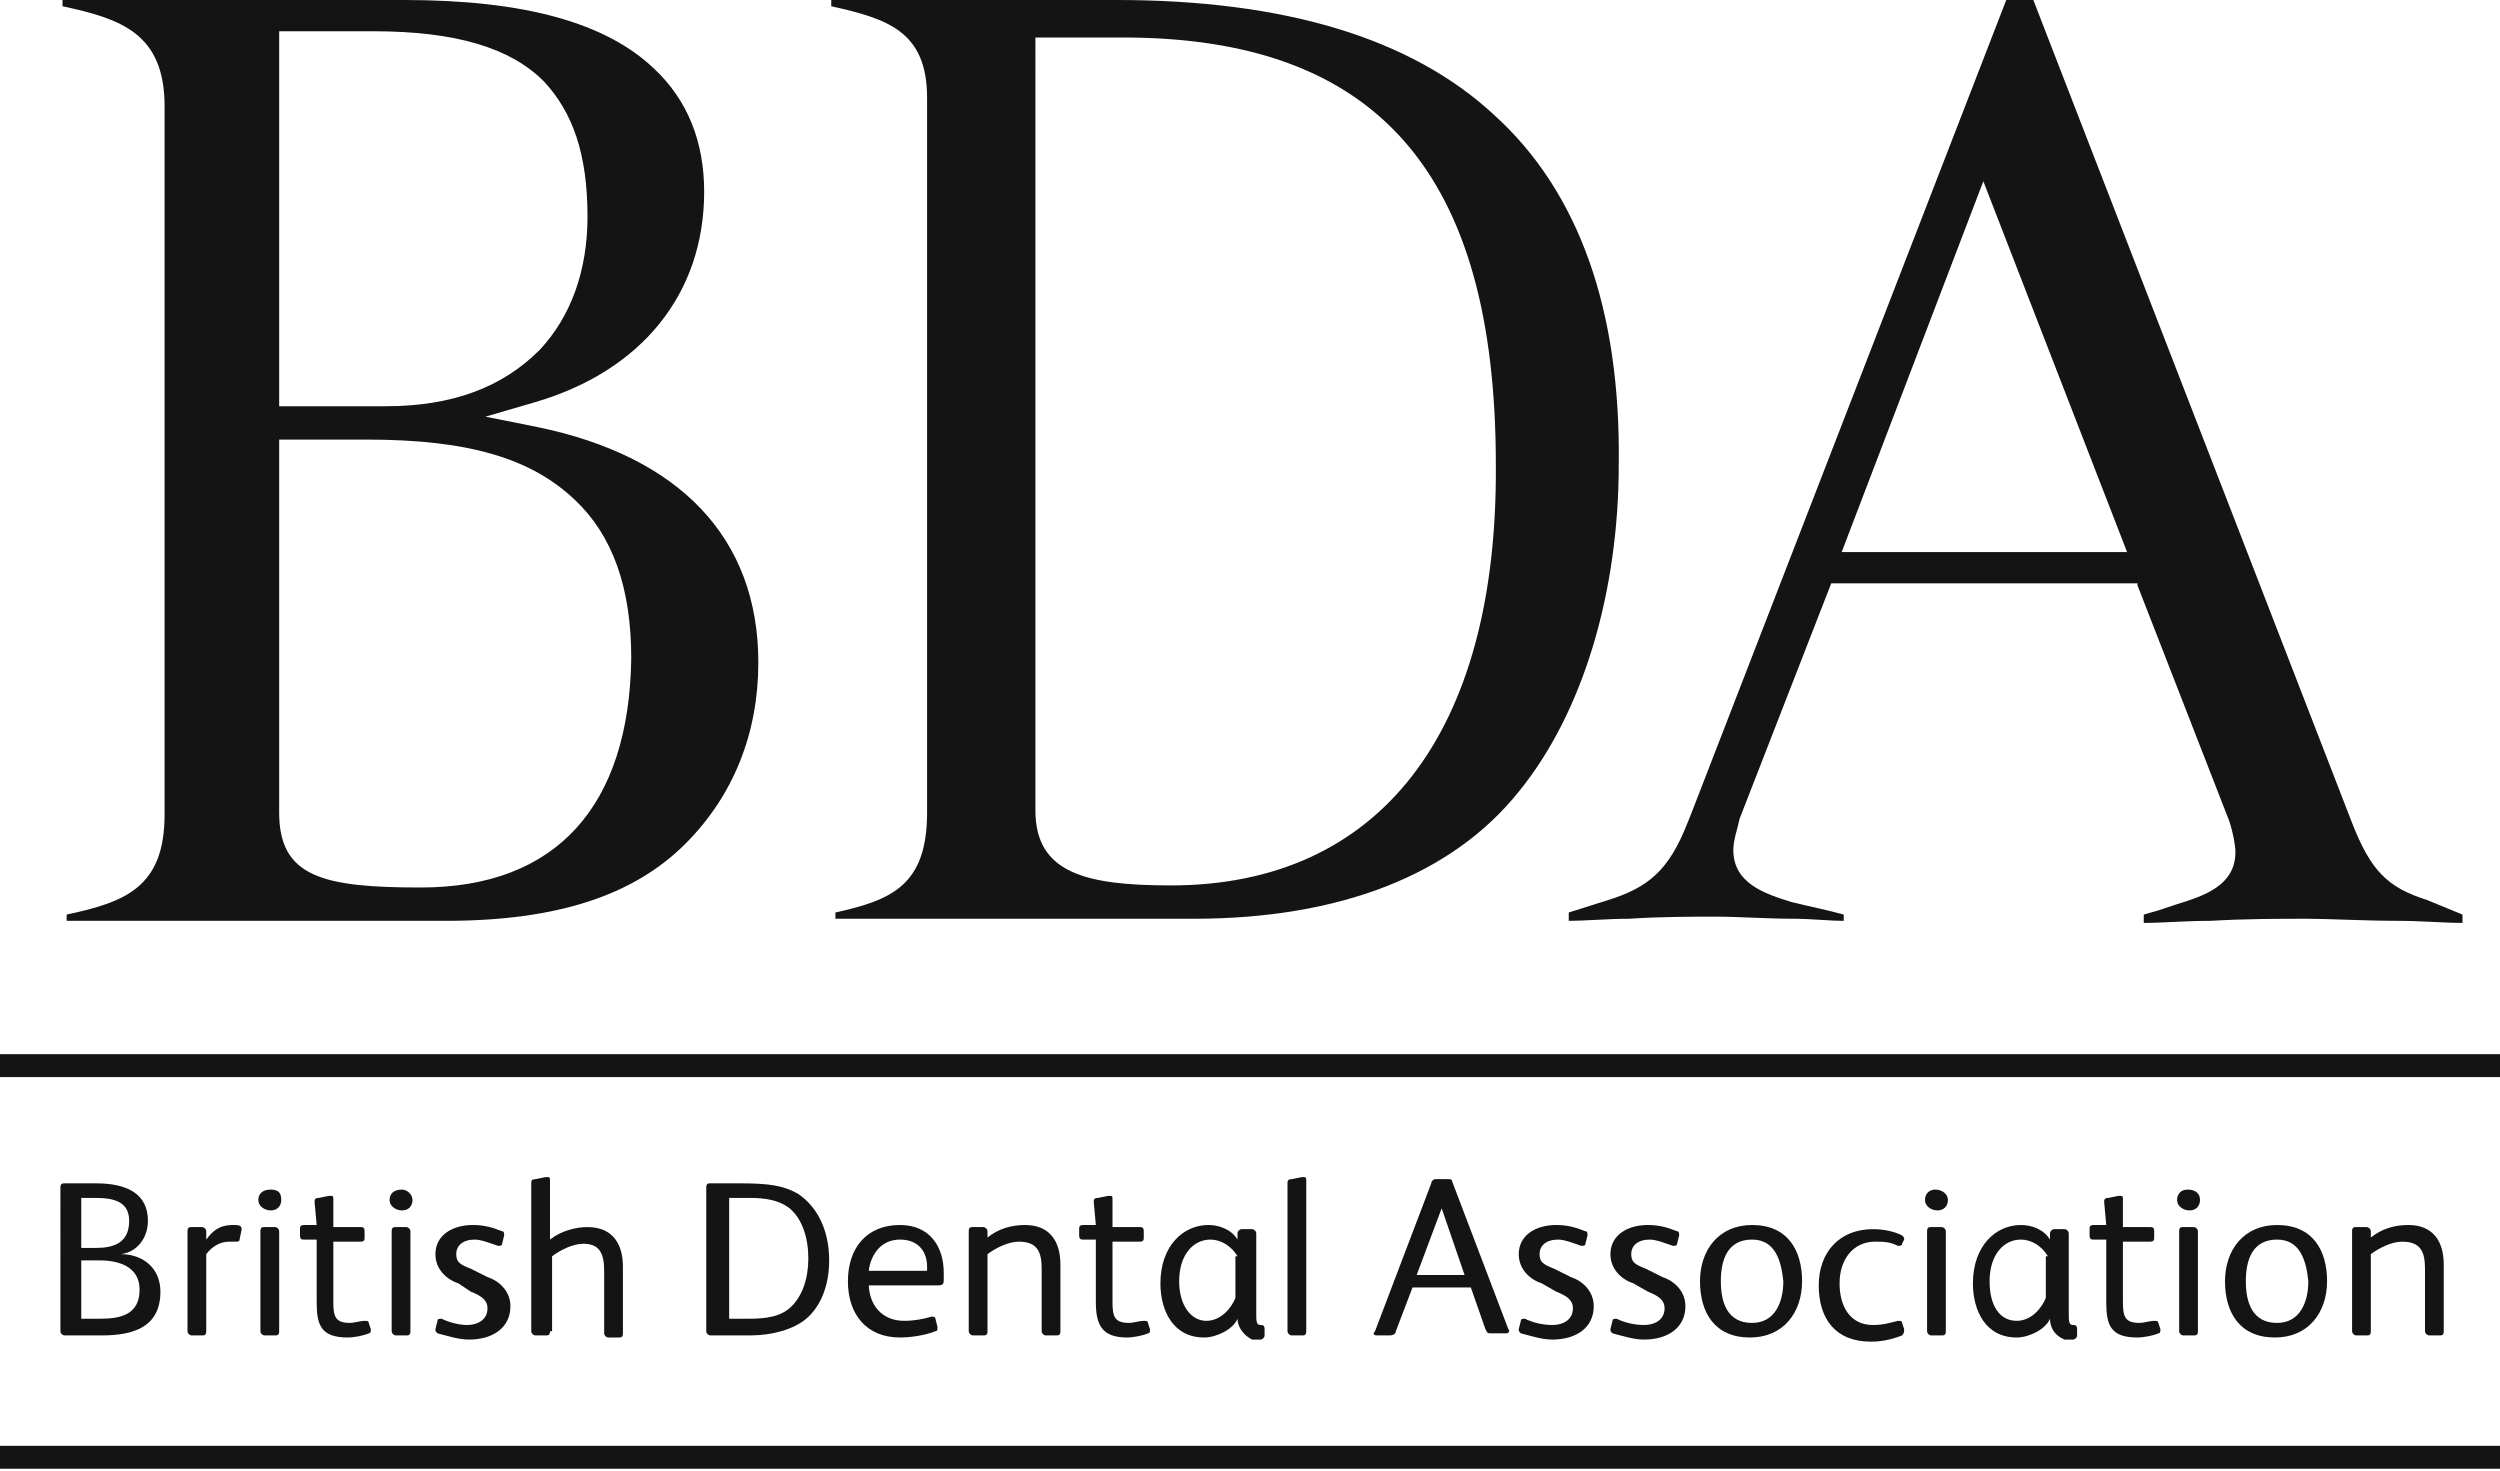
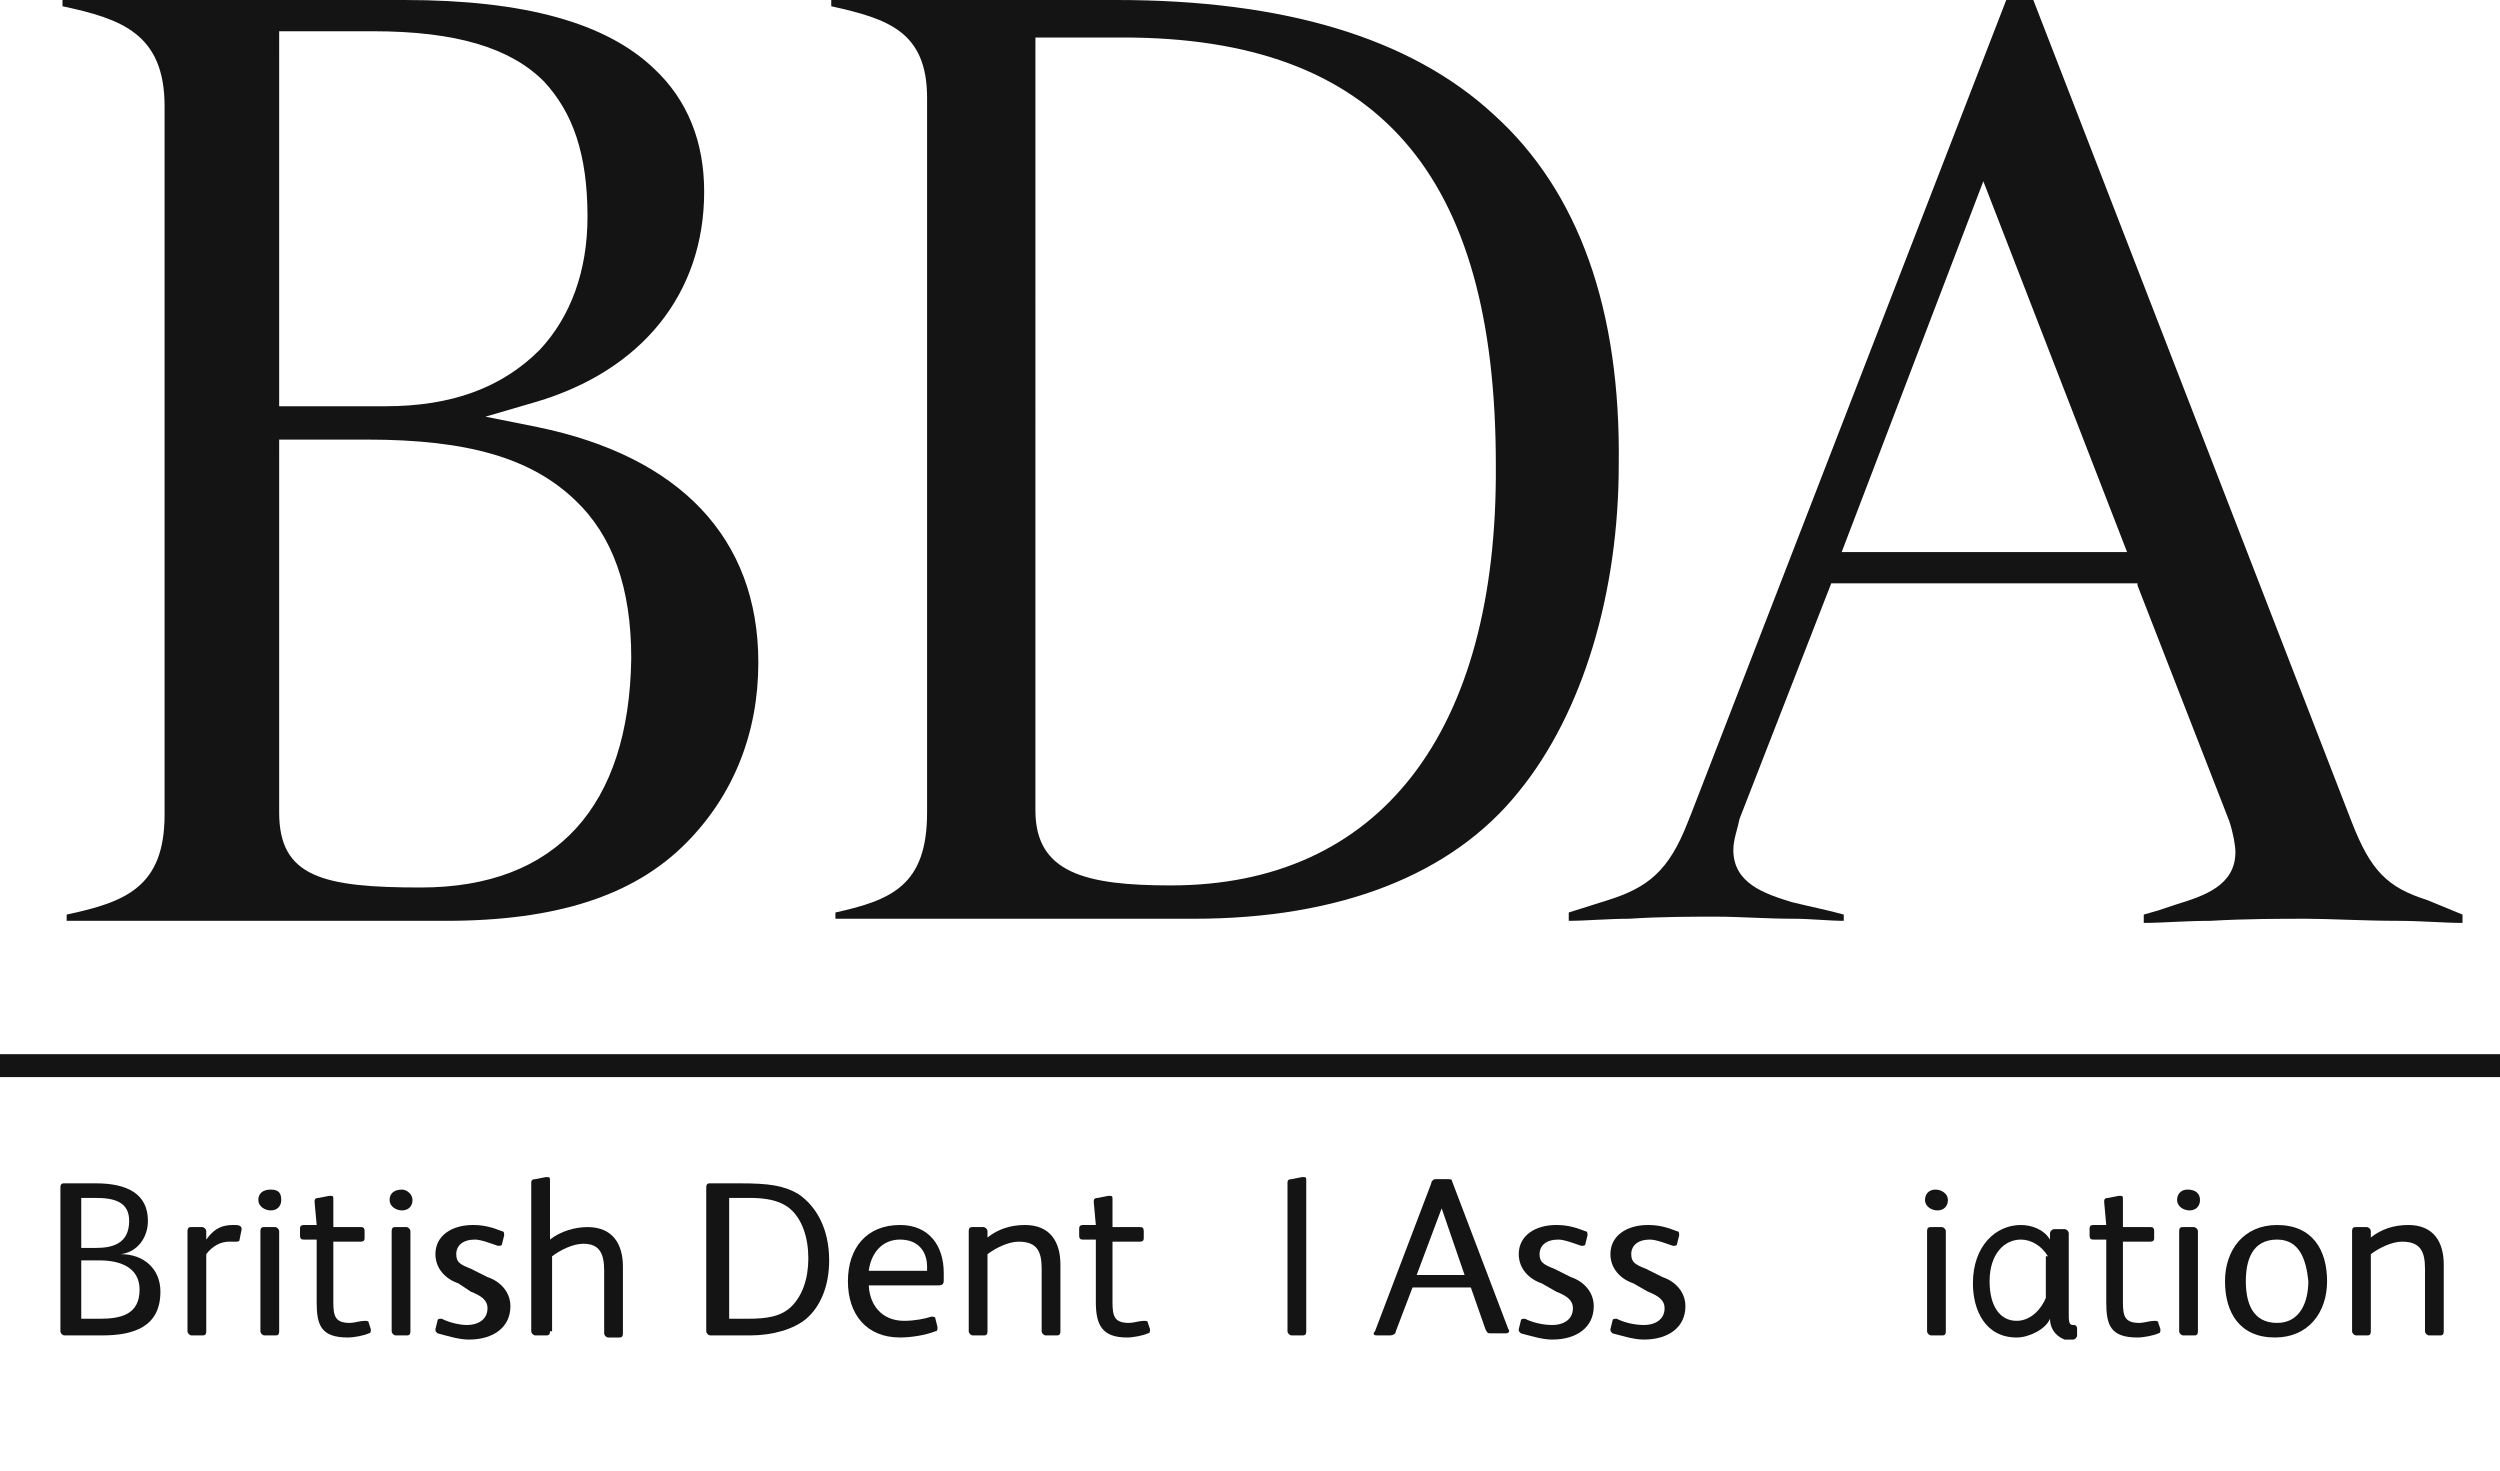
<svg xmlns="http://www.w3.org/2000/svg" version="1.1" id="Layer_1" x="0px" y="0px" viewBox="0 0 120 70.6" style="enable-background:new 0 0 120 70.6;" xml:space="preserve">
  <style type="text/css">
	.st0{fill:#141414;}
</style>
  <g>
    <g>
      <path class="st0" d="M71.7,5.5C67.7,1.8,61.6,0,53.6,0H39.9v0.3c2.7,0.6,4.6,1.2,4.6,4.4v30.4V39c0,3.5-1.7,4.2-4.4,4.8v0.3h15.6    h1.6c7,0,12.4-2.1,15.6-6.1c3.1-3.8,4.8-9.6,4.8-15.7C77.8,14.9,75.8,9.2,71.7,5.5 M56.2,42.5c-4.1,0-6.5-0.6-6.5-3.6V1.8h4.2    c12.2,0,17.9,6.5,17.9,20.5C71.9,35.2,66.2,42.5,56.2,42.5" />
      <path class="st0" d="M25.8,20.5L23.3,20l2.4-0.7c5.1-1.5,8.1-5.2,8.1-10.1c0-2.4-0.8-4.4-2.4-5.9C29.1,1.1,25.2,0,19.4,0H3v0.3    c2.8,0.6,4.9,1.3,4.9,4.8V36v3.1c0,3.5-1.9,4.2-4.7,4.8v0.3h16.5h1.7c5.3,0,9-1.2,11.5-3.7c2.3-2.3,3.5-5.3,3.5-8.7    C36.4,25.8,32.6,21.9,25.8,20.5 M13.4,1.5h4.5c4,0,6.6,0.8,8.2,2.4c1.4,1.5,2.1,3.5,2.1,6.5c0,2.6-0.8,4.8-2.3,6.4    c-1.8,1.8-4.2,2.7-7.4,2.7h-5.1V1.5z M20.2,42.6c-4.7,0-6.8-0.5-6.8-3.6V21.1h4.2c4.9,0,7.9,0.9,10,2.9c1.8,1.7,2.7,4.2,2.7,7.6    C30.2,38.7,26.7,42.6,20.2,42.6" />
      <path class="st0" d="M116.5,43.2c-1.9-0.6-2.7-1.4-3.6-3.7L97.6,0h-1.3L81.2,39L81,39.5c-0.9,2.3-1.9,3.1-3.8,3.7l-1.9,0.6v0.4    c0.8,0,1.9-0.1,2.9-0.1c1.5-0.1,3-0.1,4.2-0.1c1.1,0,2.4,0.1,3.7,0.1c0.8,0,1.7,0.1,2.4,0.1v-0.3c-0.7-0.2-1.7-0.4-2.5-0.6    c-1.3-0.4-2.8-0.9-2.8-2.5c0-0.5,0.2-1,0.3-1.5L87.9,28h14.7v0.1l4.4,11.3c0.2,0.6,0.3,1.2,0.3,1.5c0,1.6-1.5,2.1-2.8,2.5    l-0.9,0.3l-0.7,0.2v0.4c0.9,0,2-0.1,3.2-0.1l0,0c1.7-0.1,3.4-0.1,4.6-0.1c1.1,0,2.8,0.1,4.4,0.1c1.1,0,2.2,0.1,3.1,0.1v-0.4    L116.5,43.2z M88.4,26.5l6.8-17.8l6.9,17.8H88.4z" />
      <path class="st0" d="M7.7,62c0,1.7-1.3,2.1-2.8,2.1H3.1c-0.1,0-0.2-0.1-0.2-0.2V57c0-0.2,0.1-0.2,0.2-0.2h1.5    c1.5,0,2.5,0.5,2.5,1.8c0,0.8-0.5,1.5-1.3,1.6l0,0C6.9,60.2,7.7,60.9,7.7,62 M3.9,59.9h0.7c0.8,0,1.6-0.2,1.6-1.3    c0-0.9-0.7-1.1-1.6-1.1H3.9V59.9z M4.8,63.3c1,0,1.9-0.2,1.9-1.4c0-1.1-1-1.4-1.9-1.4H3.9v2.8L4.8,63.3L4.8,63.3z" />
      <path class="st0" d="M9.9,63.9c0,0.2-0.1,0.2-0.2,0.2H9.2C9.1,64.1,9,64,9,63.9v-4.8c0-0.2,0.1-0.2,0.2-0.2h0.5    c0.1,0,0.2,0.1,0.2,0.2v0.4c0.3-0.4,0.6-0.7,1.3-0.7c0.2,0,0.4,0,0.4,0.2l-0.1,0.5c0,0.1-0.1,0.1-0.2,0.1c-0.1,0-0.2,0-0.3,0    c-0.4,0-0.8,0.2-1.1,0.6L9.9,63.9L9.9,63.9z" />
      <path class="st0" d="M13.5,57.6c0,0.3-0.2,0.5-0.5,0.5s-0.6-0.2-0.6-0.5s0.2-0.5,0.6-0.5S13.5,57.3,13.5,57.6 M13.4,63.9    c0,0.2-0.1,0.2-0.2,0.2h-0.5c-0.1,0-0.2-0.1-0.2-0.2v-4.8c0-0.2,0.1-0.2,0.2-0.2h0.5c0.1,0,0.2,0.1,0.2,0.2V63.9z" />
      <path class="st0" d="M15.1,57.7c0-0.1,0-0.2,0.2-0.2l0.5-0.1c0.2,0,0.2,0,0.2,0.2v1.3h1.3c0.1,0,0.2,0,0.2,0.2v0.3    c0,0.1,0,0.2-0.2,0.2H16v2.9c0,0.7,0.1,1,0.8,1c0.2,0,0.5-0.1,0.7-0.1c0.1,0,0.2,0,0.2,0.1l0.1,0.3c0,0.1,0,0.2-0.1,0.2    c-0.2,0.1-0.7,0.2-1,0.2c-1.3,0-1.5-0.6-1.5-1.7v-3h-0.6c-0.1,0-0.2,0-0.2-0.2V59c0-0.1,0-0.2,0.2-0.2h0.6L15.1,57.7L15.1,57.7z" />
      <path class="st0" d="M19.8,57.6c0,0.3-0.2,0.5-0.5,0.5s-0.6-0.2-0.6-0.5s0.2-0.5,0.6-0.5C19.5,57.1,19.8,57.3,19.8,57.6     M19.7,63.9c0,0.2-0.1,0.2-0.2,0.2H19c-0.1,0-0.2-0.1-0.2-0.2v-4.8c0-0.2,0.1-0.2,0.2-0.2h0.5c0.1,0,0.2,0.1,0.2,0.2V63.9z" />
      <path class="st0" d="M22,61.6c-0.6-0.2-1.1-0.7-1.1-1.4c0-0.9,0.8-1.4,1.8-1.4c0.5,0,0.9,0.1,1.4,0.3c0.1,0,0.1,0.1,0.1,0.2    l-0.1,0.4c0,0.1-0.1,0.1-0.2,0.1c-0.3-0.1-0.8-0.3-1.1-0.3c-0.6,0-0.9,0.3-0.9,0.7s0.2,0.5,0.7,0.7l0.8,0.4    c0.6,0.2,1.1,0.7,1.1,1.4c0,1-0.8,1.6-2,1.6c-0.5,0-1.1-0.2-1.5-0.3c-0.1-0.1-0.1-0.1-0.1-0.2l0.1-0.4c0-0.1,0.1-0.1,0.2-0.1    c0.4,0.2,0.9,0.3,1.2,0.3c0.6,0,1-0.3,1-0.8c0-0.4-0.3-0.6-0.8-0.8L22,61.6z" />
      <path class="st0" d="M26.4,63.9c0,0.2-0.1,0.2-0.2,0.2h-0.5c-0.1,0-0.2-0.1-0.2-0.2v-7.1c0-0.1,0-0.2,0.2-0.2l0.5-0.1    c0.2,0,0.2,0,0.2,0.2v2.8c0.5-0.4,1.2-0.6,1.8-0.6c1.2,0,1.7,0.8,1.7,1.9V64c0,0.2-0.1,0.2-0.2,0.2h-0.5c-0.1,0-0.2-0.1-0.2-0.2    v-3c0-0.8-0.2-1.3-1-1.3c-0.5,0-1.1,0.3-1.5,0.6v3.6H26.4z" />
      <path class="st0" d="M38.7,63.3c-0.6,0.5-1.6,0.8-2.7,0.8h-1.9c-0.1,0-0.2-0.1-0.2-0.2V57c0-0.2,0.1-0.2,0.2-0.2h1.4    c1.4,0,2.1,0.1,2.8,0.5c0.9,0.6,1.5,1.7,1.5,3.2C39.8,61.7,39.4,62.7,38.7,63.3 M37.9,58c-0.5-0.4-1.2-0.5-1.9-0.5h-1v5.8h0.9    c0.9,0,1.6-0.1,2.1-0.6s0.8-1.3,0.8-2.3C38.8,59.4,38.5,58.5,37.9,58" />
      <path class="st0" d="M41.7,61.6c0,1,0.6,1.8,1.7,1.8c0.5,0,1-0.1,1.3-0.2c0.1,0,0.2,0,0.2,0.1l0.1,0.4c0,0.1,0,0.2-0.1,0.2    c-0.5,0.2-1.2,0.3-1.7,0.3c-1.6,0-2.5-1.1-2.5-2.7c0-1.6,0.9-2.7,2.5-2.7c1.4,0,2.1,1,2.1,2.3v0.3c0,0.2,0,0.3-0.3,0.3h-3.3V61.6z     M44.5,61v-0.2c0-0.7-0.4-1.3-1.3-1.3c-0.9,0-1.4,0.7-1.5,1.5H44.5z" />
      <path class="st0" d="M47.4,63.9c0,0.2-0.1,0.2-0.2,0.2h-0.5c-0.1,0-0.2-0.1-0.2-0.2v-4.8c0-0.2,0.1-0.2,0.2-0.2h0.5    c0.1,0,0.2,0.1,0.2,0.2v0.3c0.5-0.4,1.1-0.6,1.8-0.6c1.2,0,1.7,0.8,1.7,1.9v3.2c0,0.2-0.1,0.2-0.2,0.2h-0.5    c-0.1,0-0.2-0.1-0.2-0.2v-3c0-0.8-0.2-1.3-1.1-1.3c-0.5,0-1.1,0.3-1.5,0.6V63.9z" />
      <path class="st0" d="M52.5,57.7c0-0.1,0-0.2,0.2-0.2l0.5-0.1c0.2,0,0.2,0,0.2,0.2v1.3h1.3c0.1,0,0.2,0,0.2,0.2v0.3    c0,0.1,0,0.2-0.2,0.2h-1.3v2.9c0,0.7,0.1,1,0.8,1c0.2,0,0.5-0.1,0.7-0.1c0.1,0,0.2,0,0.2,0.1l0.1,0.3c0,0.1,0,0.2-0.1,0.2    c-0.2,0.1-0.7,0.2-1,0.2c-1.2,0-1.5-0.6-1.5-1.7v-3H52c-0.1,0-0.2,0-0.2-0.2V59c0-0.1,0-0.2,0.2-0.2h0.6L52.5,57.7L52.5,57.7z" />
-       <path class="st0" d="M59.4,63.3c-0.2,0.5-1,0.9-1.6,0.9c-1.5,0-2.1-1.3-2.1-2.6c0-1.8,1.1-2.8,2.3-2.8c0.5,0,1.1,0.2,1.4,0.7v-0.3    c0-0.1,0.1-0.2,0.2-0.2h0.5c0.1,0,0.2,0.1,0.2,0.2V63c0,0.4,0,0.6,0.2,0.6l0,0c0.1,0,0.2,0,0.2,0.2v0.3c0,0.1-0.1,0.2-0.2,0.2    h-0.4C59.7,64.1,59.4,63.7,59.4,63.3L59.4,63.3z M59.4,60.3c-0.3-0.5-0.8-0.8-1.3-0.8c-0.8,0-1.5,0.7-1.5,2c0,1.2,0.6,1.9,1.3,1.9    s1.2-0.6,1.4-1.1v-2H59.4z" />
      <path class="st0" d="M62.7,63.9c0,0.2-0.1,0.2-0.2,0.2H62c-0.1,0-0.2-0.1-0.2-0.2v-7.1c0-0.1,0-0.2,0.2-0.2l0.5-0.1    c0.2,0,0.2,0,0.2,0.2V63.9z" />
      <path class="st0" d="M67,63.9c0,0.1-0.1,0.2-0.3,0.2h-0.6c-0.2,0-0.2-0.1-0.1-0.2l2.7-7.1c0-0.1,0.1-0.2,0.2-0.2h0.6    c0.1,0,0.2,0,0.2,0.1l2.7,7.1c0.1,0.1,0,0.2-0.1,0.2h-0.7c-0.2,0-0.2,0-0.3-0.2l-0.7-2h-2.8L67,63.9z M70.3,61.2L69.2,58l0,0    L68,61.2H70.3z" />
      <path class="st0" d="M74,61.6c-0.6-0.2-1.1-0.7-1.1-1.4c0-0.9,0.8-1.4,1.8-1.4c0.5,0,0.9,0.1,1.4,0.3c0.1,0,0.1,0.1,0.1,0.2    l-0.1,0.4c0,0.1-0.1,0.1-0.2,0.1c-0.3-0.1-0.8-0.3-1.1-0.3c-0.6,0-0.9,0.3-0.9,0.7s0.2,0.5,0.7,0.7l0.8,0.4    c0.6,0.2,1.1,0.7,1.1,1.4c0,1-0.8,1.6-2,1.6c-0.5,0-1.1-0.2-1.5-0.3c-0.1-0.1-0.1-0.1-0.1-0.2l0.1-0.4c0-0.1,0.1-0.1,0.2-0.1    c0.4,0.2,0.9,0.3,1.3,0.3c0.6,0,1-0.3,1-0.8c0-0.4-0.3-0.6-0.8-0.8L74,61.6z" />
      <path class="st0" d="M78.4,61.6c-0.6-0.2-1.1-0.7-1.1-1.4c0-0.9,0.8-1.4,1.8-1.4c0.5,0,0.9,0.1,1.4,0.3c0.1,0,0.1,0.1,0.1,0.2    l-0.1,0.4c0,0.1-0.1,0.1-0.2,0.1c-0.3-0.1-0.8-0.3-1.1-0.3c-0.6,0-0.9,0.3-0.9,0.7s0.2,0.5,0.7,0.7l0.8,0.4    c0.6,0.2,1.1,0.7,1.1,1.4c0,1-0.8,1.6-2,1.6c-0.5,0-1.1-0.2-1.5-0.3c-0.1-0.1-0.1-0.1-0.1-0.2l0.1-0.4c0-0.1,0.1-0.1,0.2-0.1    c0.4,0.2,0.9,0.3,1.3,0.3c0.6,0,1-0.3,1-0.8c0-0.4-0.3-0.6-0.8-0.8L78.4,61.6z" />
-       <path class="st0" d="M84,64.2c-1.7,0-2.4-1.2-2.4-2.7s0.9-2.7,2.5-2.7c1.7,0,2.4,1.2,2.4,2.7S85.6,64.2,84,64.2 M84.1,59.5    c-1.2,0-1.5,1-1.5,2s0.3,2,1.5,2c1.1,0,1.5-1,1.5-2C85.5,60.5,85.2,59.5,84.1,59.5" />
-       <path class="st0" d="M91.3,59.7c0,0.1-0.1,0.1-0.2,0.1c-0.4-0.2-0.7-0.2-1.1-0.2c-1,0-1.7,0.8-1.7,2c0,1.1,0.5,2,1.6,2    c0.5,0,0.8-0.1,1.2-0.2c0.1,0,0.2,0,0.2,0.1l0.1,0.3c0,0.1,0,0.2-0.1,0.3c-0.5,0.2-1,0.3-1.5,0.3c-1.7,0-2.5-1.1-2.5-2.7    c0-1.6,1-2.7,2.6-2.7c0.5,0,1,0.1,1.4,0.3c0.1,0.1,0.1,0.1,0.1,0.2L91.3,59.7z" />
      <path class="st0" d="M93.5,57.6c0,0.3-0.2,0.5-0.5,0.5s-0.6-0.2-0.6-0.5s0.2-0.5,0.5-0.5S93.5,57.3,93.5,57.6 M93.4,63.9    c0,0.2-0.1,0.2-0.2,0.2h-0.5c-0.1,0-0.2-0.1-0.2-0.2v-4.8c0-0.2,0.1-0.2,0.2-0.2h0.5c0.1,0,0.2,0.1,0.2,0.2V63.9z" />
      <path class="st0" d="M98.4,63.3c-0.2,0.5-1,0.9-1.6,0.9c-1.5,0-2.1-1.3-2.1-2.6c0-1.8,1.1-2.8,2.3-2.8c0.5,0,1.1,0.2,1.4,0.7v-0.3    c0-0.1,0.1-0.2,0.2-0.2h0.5c0.1,0,0.2,0.1,0.2,0.2V63c0,0.4,0,0.6,0.2,0.6l0,0c0.1,0,0.2,0,0.2,0.2v0.3c0,0.1-0.1,0.2-0.2,0.2    h-0.4C98.6,64.1,98.4,63.7,98.4,63.3L98.4,63.3z M98.3,60.3c-0.3-0.5-0.8-0.8-1.3-0.8c-0.8,0-1.5,0.7-1.5,2c0,1.2,0.5,1.9,1.3,1.9    c0.7,0,1.2-0.6,1.4-1.1v-2H98.3z" />
      <path class="st0" d="M101,57.7c0-0.1,0-0.2,0.2-0.2l0.5-0.1c0.2,0,0.2,0,0.2,0.2v1.3h1.3c0.1,0,0.2,0,0.2,0.2v0.3    c0,0.1,0,0.2-0.2,0.2h-1.3v2.9c0,0.7,0.1,1,0.8,1c0.2,0,0.5-0.1,0.7-0.1c0.1,0,0.2,0,0.2,0.1l0.1,0.3c0,0.1,0,0.2-0.1,0.2    c-0.2,0.1-0.7,0.2-1,0.2c-1.3,0-1.5-0.6-1.5-1.7v-3h-0.6c-0.1,0-0.2,0-0.2-0.2V59c0-0.1,0-0.2,0.2-0.2h0.6L101,57.7L101,57.7z" />
      <path class="st0" d="M105.6,57.6c0,0.3-0.2,0.5-0.5,0.5s-0.6-0.2-0.6-0.5s0.2-0.5,0.5-0.5C105.4,57.1,105.6,57.3,105.6,57.6     M105.5,63.9c0,0.2-0.1,0.2-0.2,0.2h-0.5c-0.1,0-0.2-0.1-0.2-0.2v-4.8c0-0.2,0.1-0.2,0.2-0.2h0.5c0.1,0,0.2,0.1,0.2,0.2V63.9z" />
      <path class="st0" d="M109.2,64.2c-1.7,0-2.4-1.2-2.4-2.7s0.9-2.7,2.5-2.7c1.7,0,2.4,1.2,2.4,2.7S110.8,64.2,109.2,64.2     M109.3,59.5c-1.2,0-1.5,1-1.5,2s0.3,2,1.5,2c1.1,0,1.5-1,1.5-2C110.7,60.5,110.4,59.5,109.3,59.5" />
      <path class="st0" d="M113.8,63.9c0,0.2-0.1,0.2-0.2,0.2h-0.5c-0.1,0-0.2-0.1-0.2-0.2v-4.8c0-0.2,0.1-0.2,0.2-0.2h0.5    c0.1,0,0.2,0.1,0.2,0.2v0.3c0.5-0.4,1.1-0.6,1.8-0.6c1.2,0,1.7,0.8,1.7,1.9v3.2c0,0.2-0.1,0.2-0.2,0.2h-0.5    c-0.1,0-0.2-0.1-0.2-0.2v-3c0-0.8-0.2-1.3-1.1-1.3c-0.5,0-1.1,0.3-1.5,0.6L113.8,63.9L113.8,63.9z" />
      <rect y="50.6" class="st0" width="120" height="1.1" />
-       <rect y="69.4" class="st0" width="120" height="1.1" />
    </g>
  </g>
</svg>